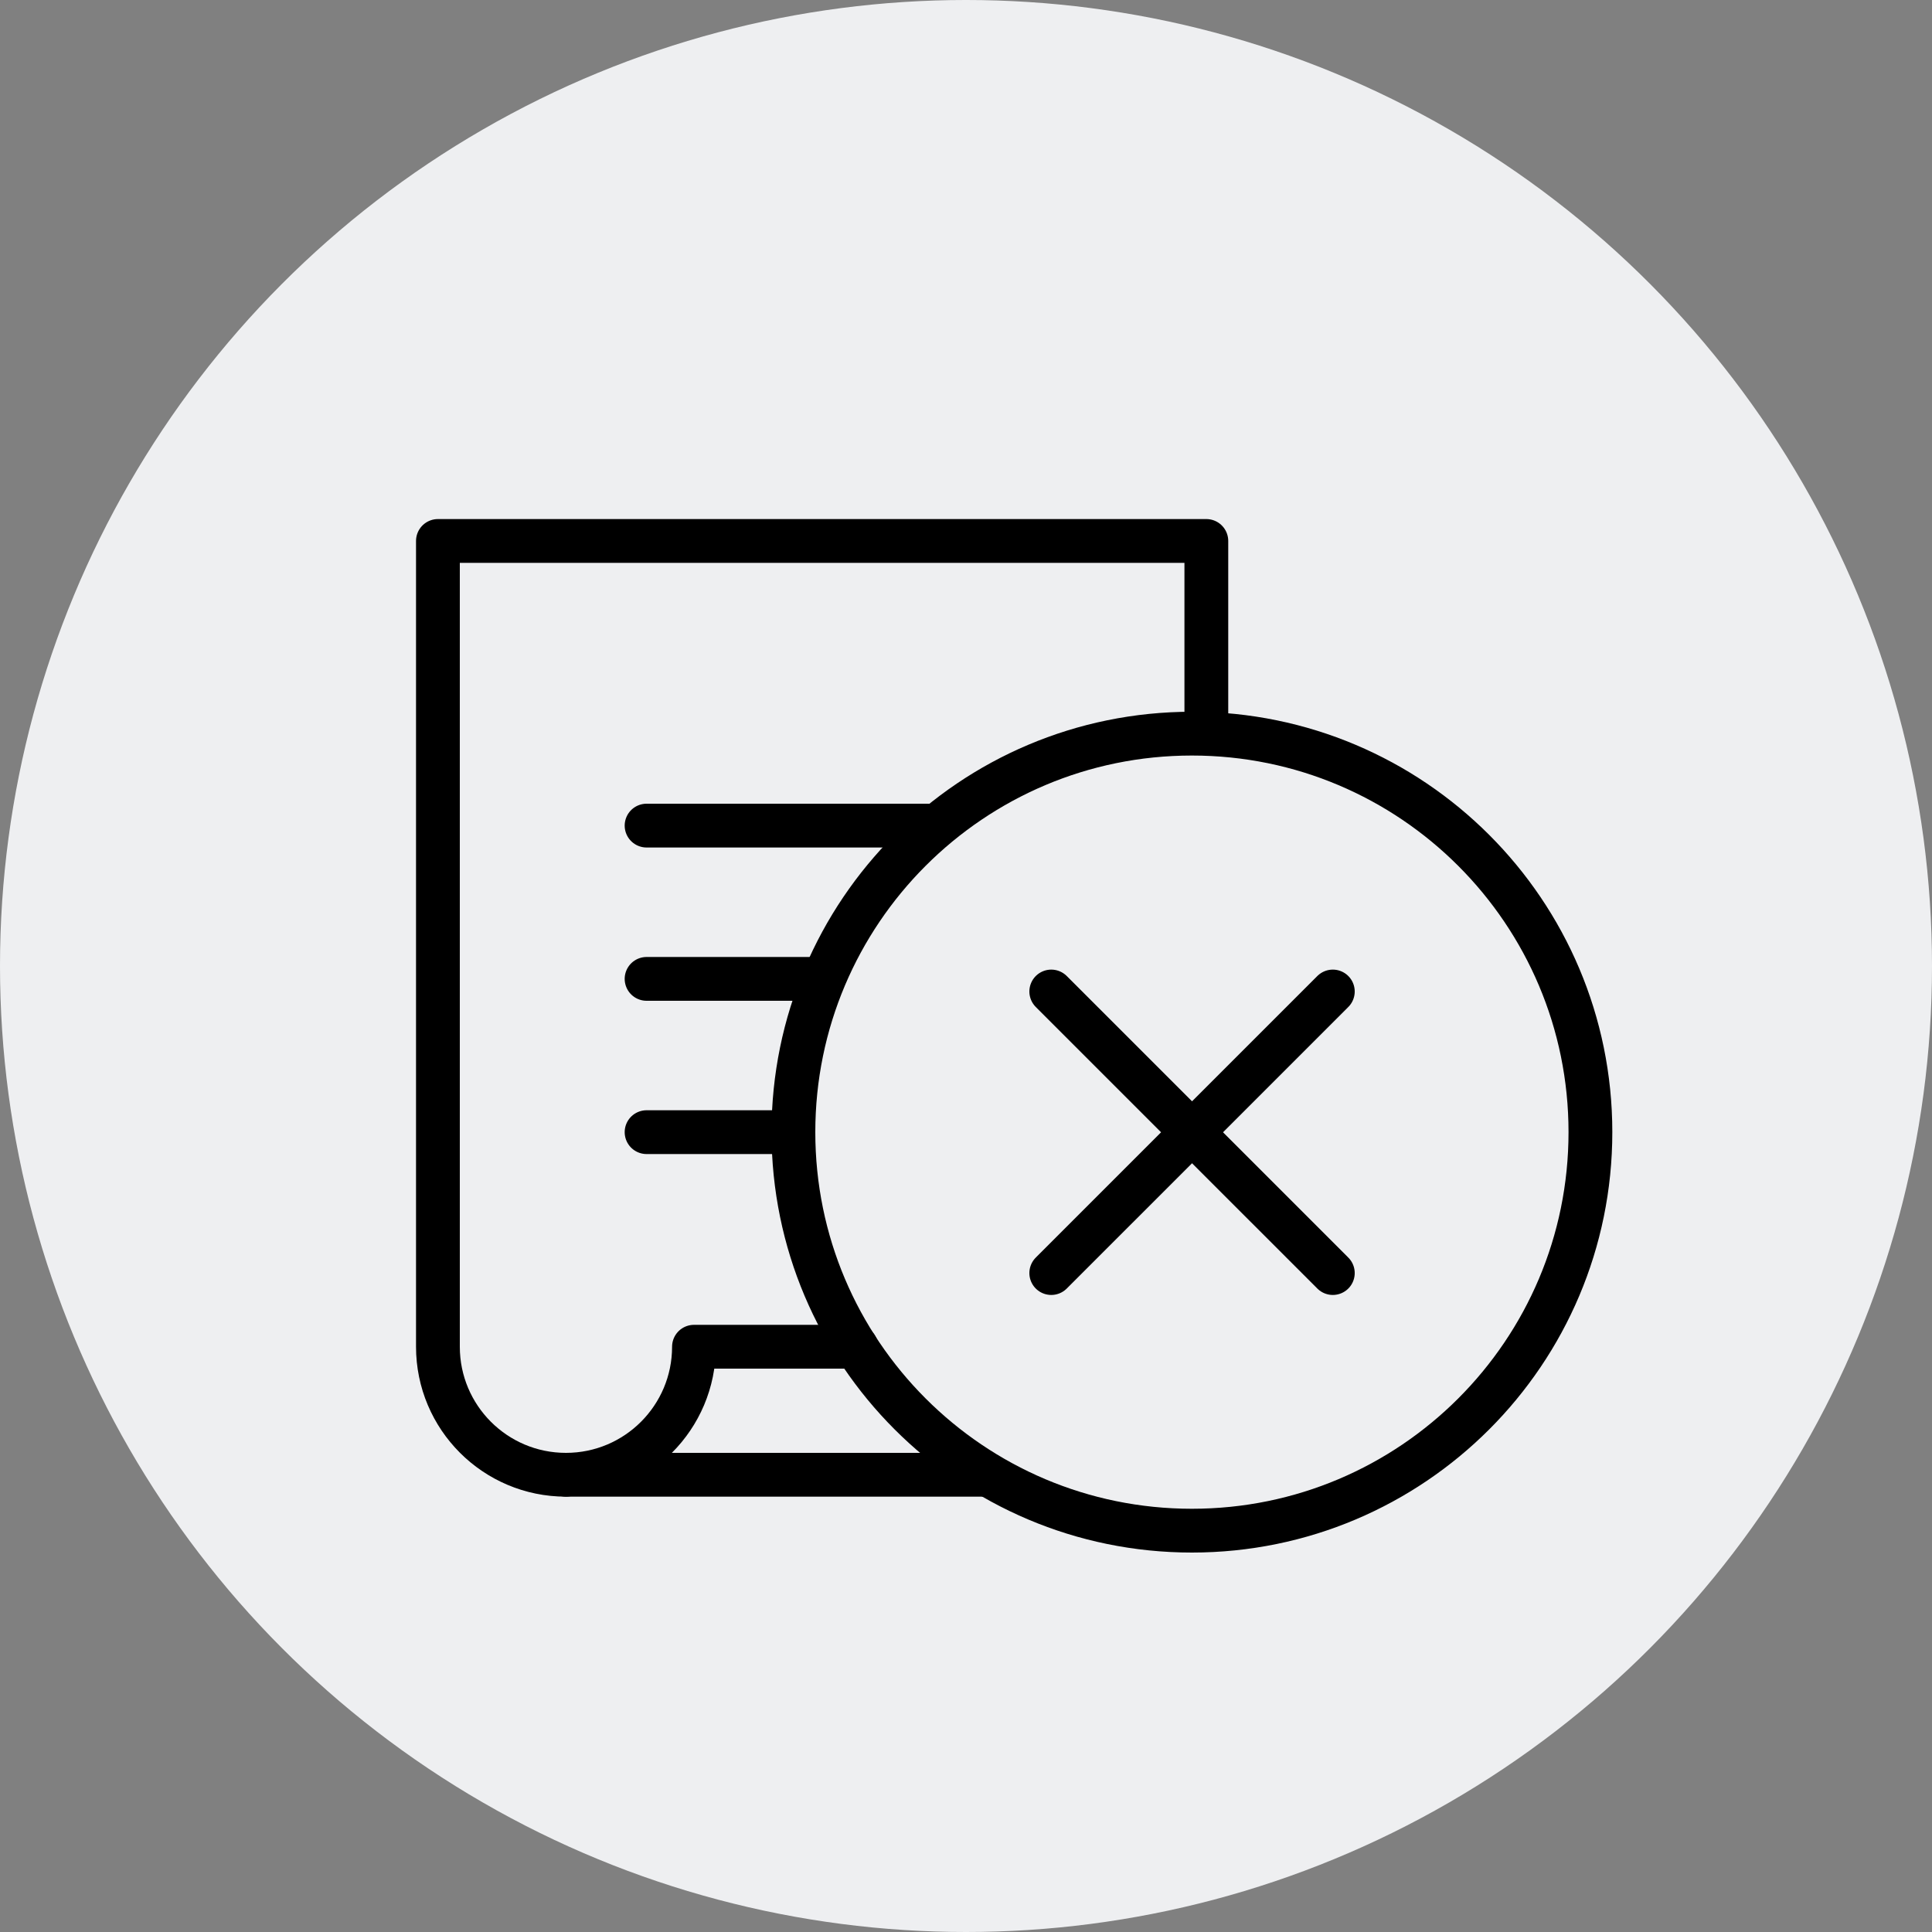
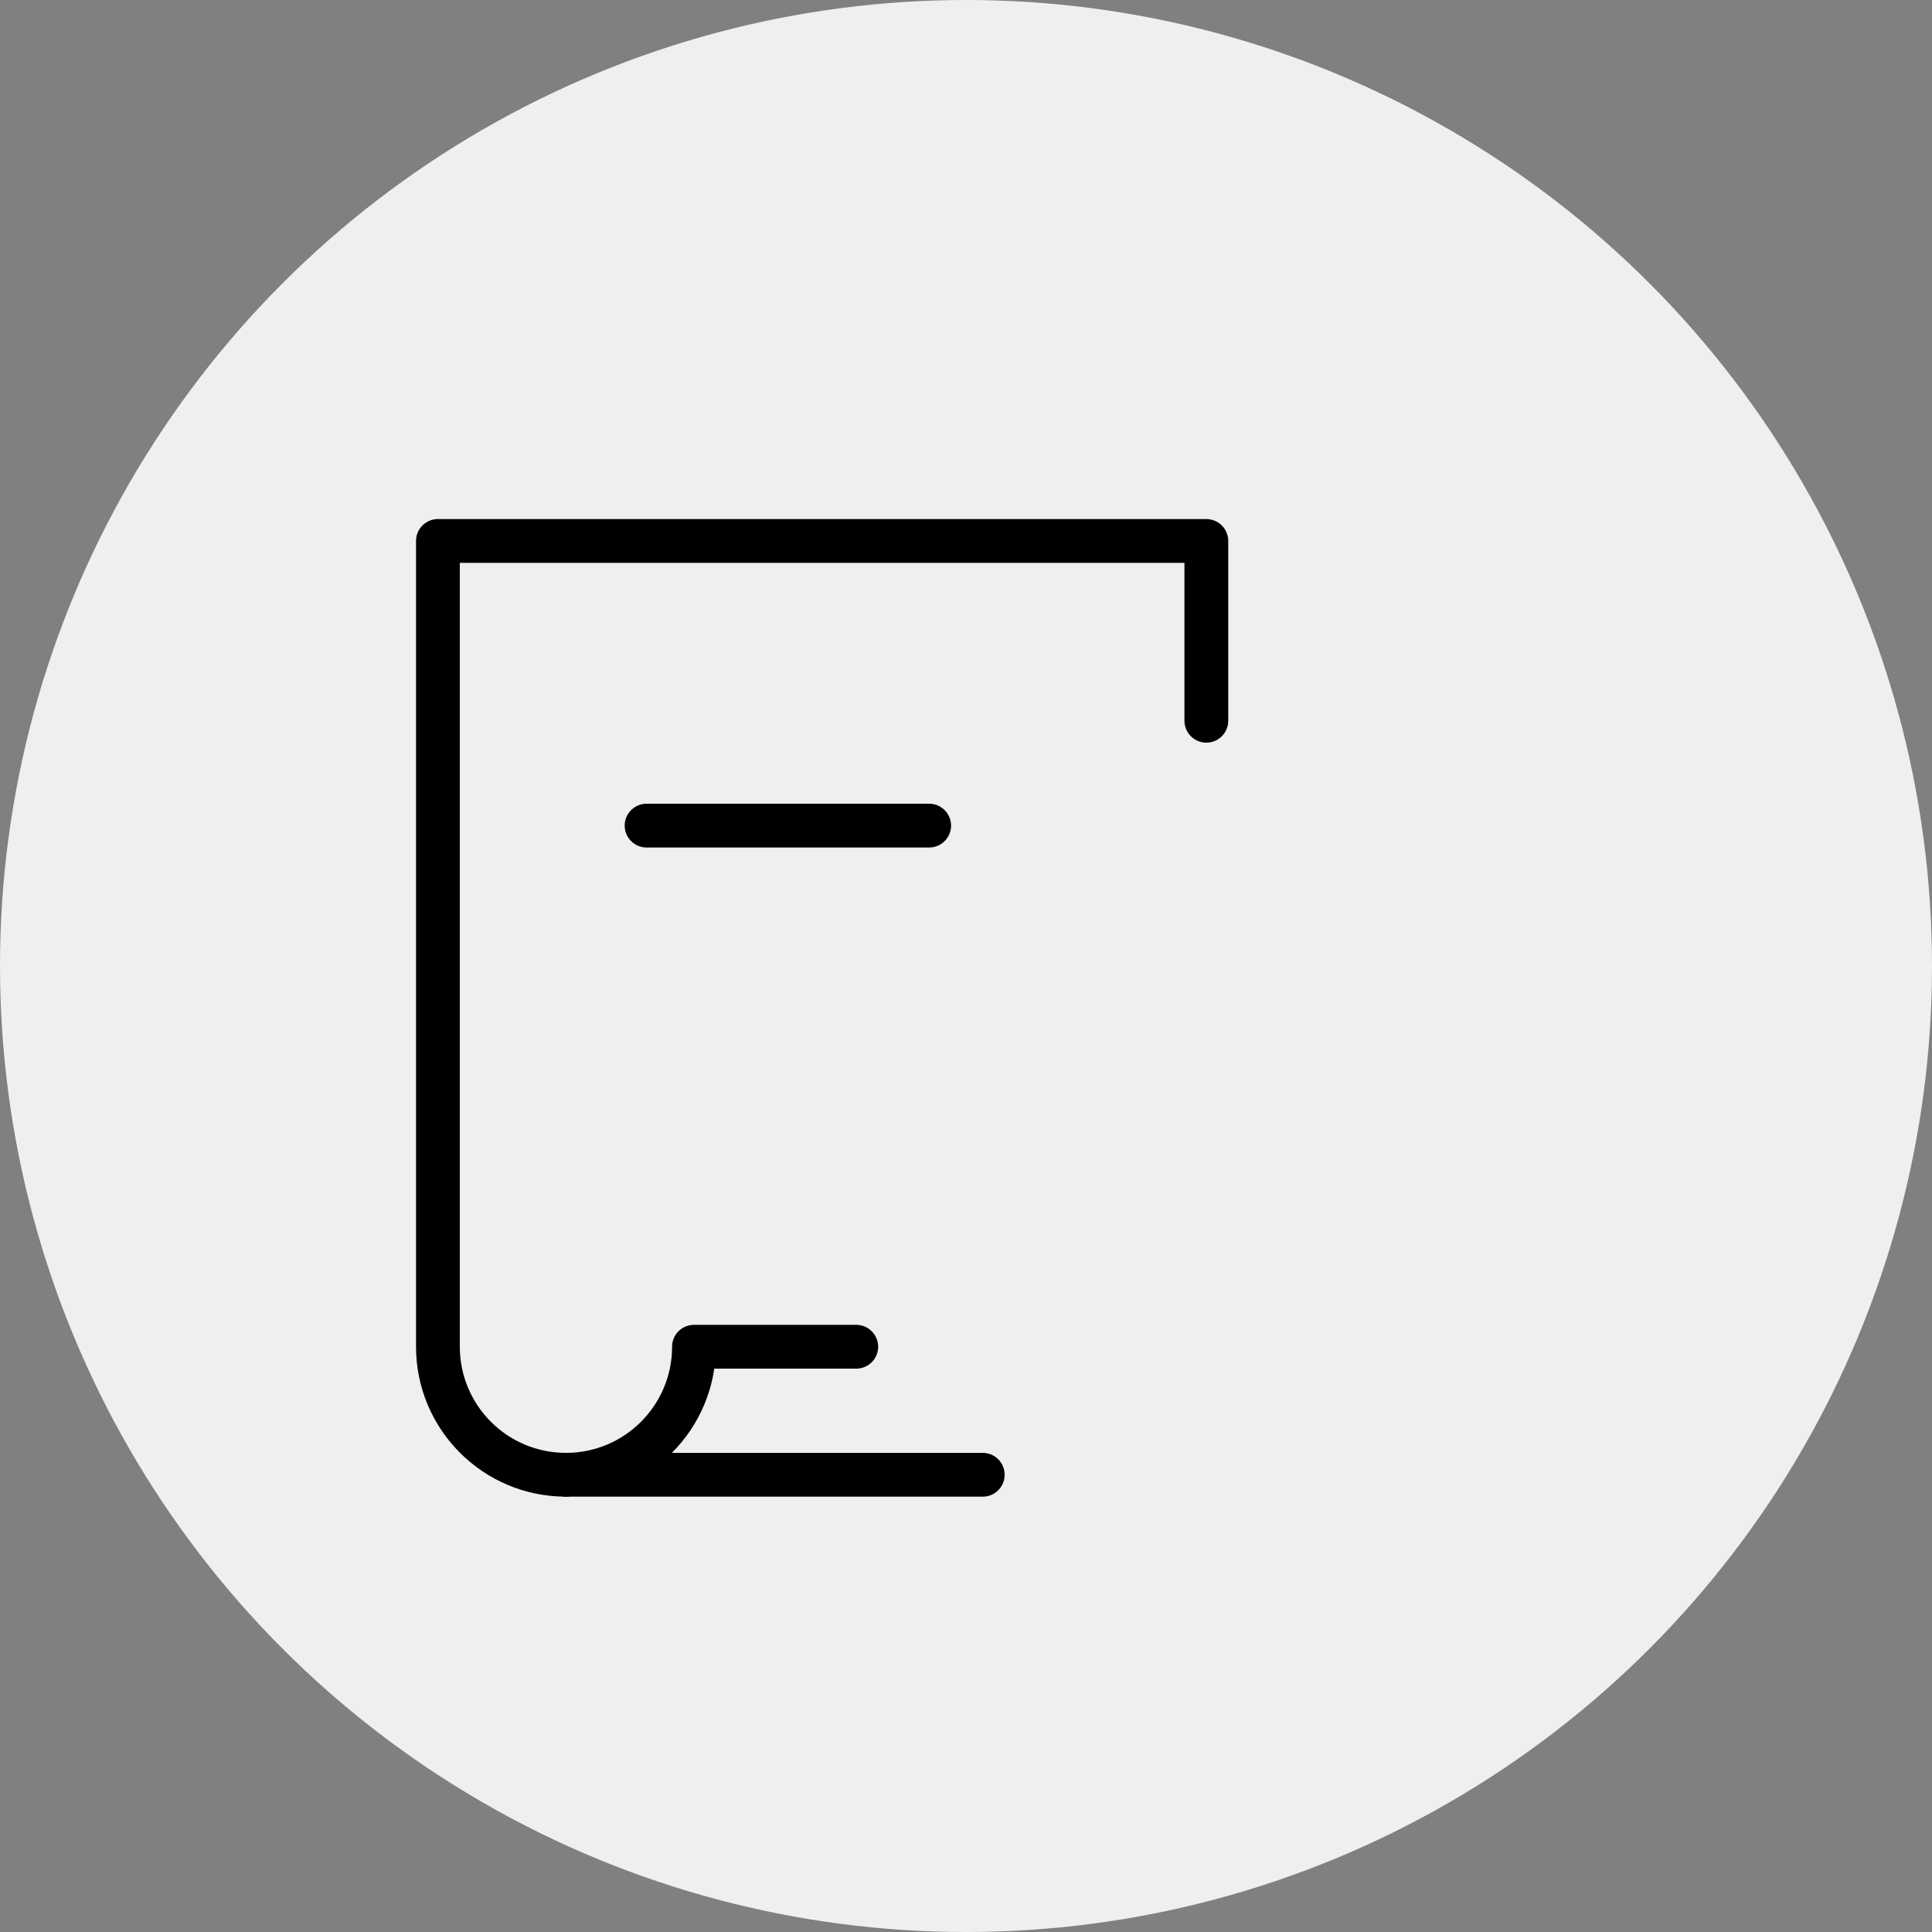
<svg xmlns="http://www.w3.org/2000/svg" width="75" height="75" viewBox="0 0 75 75" fill="none">
  <rect x="0" y="0" width="75" height="75" fill="#808080" stroke="none" />
  <circle cx="37.5" cy="37.5" r="37.5" fill="#EEEFF1" />
  <path d="M21.97 57.25C19.22 57.25 17 55.02 17 52.28V21H46.83V27.98" stroke="black" stroke-width="1.7" stroke-linecap="round" stroke-linejoin="round" />
  <path d="M38.15 57.25H21.97C24.72 57.25 26.94 55.02 26.94 52.28H33.24" stroke="black" stroke-width="1.7" stroke-linecap="round" stroke-linejoin="round" />
  <path d="M25.1 32.05H36.07" stroke="black" stroke-width="1.7" stroke-linecap="round" stroke-linejoin="round" />
-   <path d="M25.1 38H31.5" stroke="black" stroke-width="1.7" stroke-linecap="round" stroke-linejoin="round" />
-   <path d="M25.1 43.95H30.15" stroke="black" stroke-width="1.7" stroke-linecap="round" stroke-linejoin="round" />
-   <path d="M46.27 59.42C54.814 59.42 61.74 52.494 61.74 43.95C61.74 35.406 54.814 28.48 46.27 28.48C37.726 28.48 30.8 35.406 30.8 43.95C30.8 52.494 37.726 59.42 46.27 59.42Z" stroke="black" stroke-width="1.7" stroke-linecap="round" stroke-linejoin="round" />
-   <path d="M40.81 49.42L51.74 38.49" stroke="black" stroke-width="1.7" stroke-linecap="round" stroke-linejoin="round" />
-   <path d="M51.74 49.42L40.81 38.49" stroke="black" stroke-width="1.7" stroke-linecap="round" stroke-linejoin="round" />
</svg>